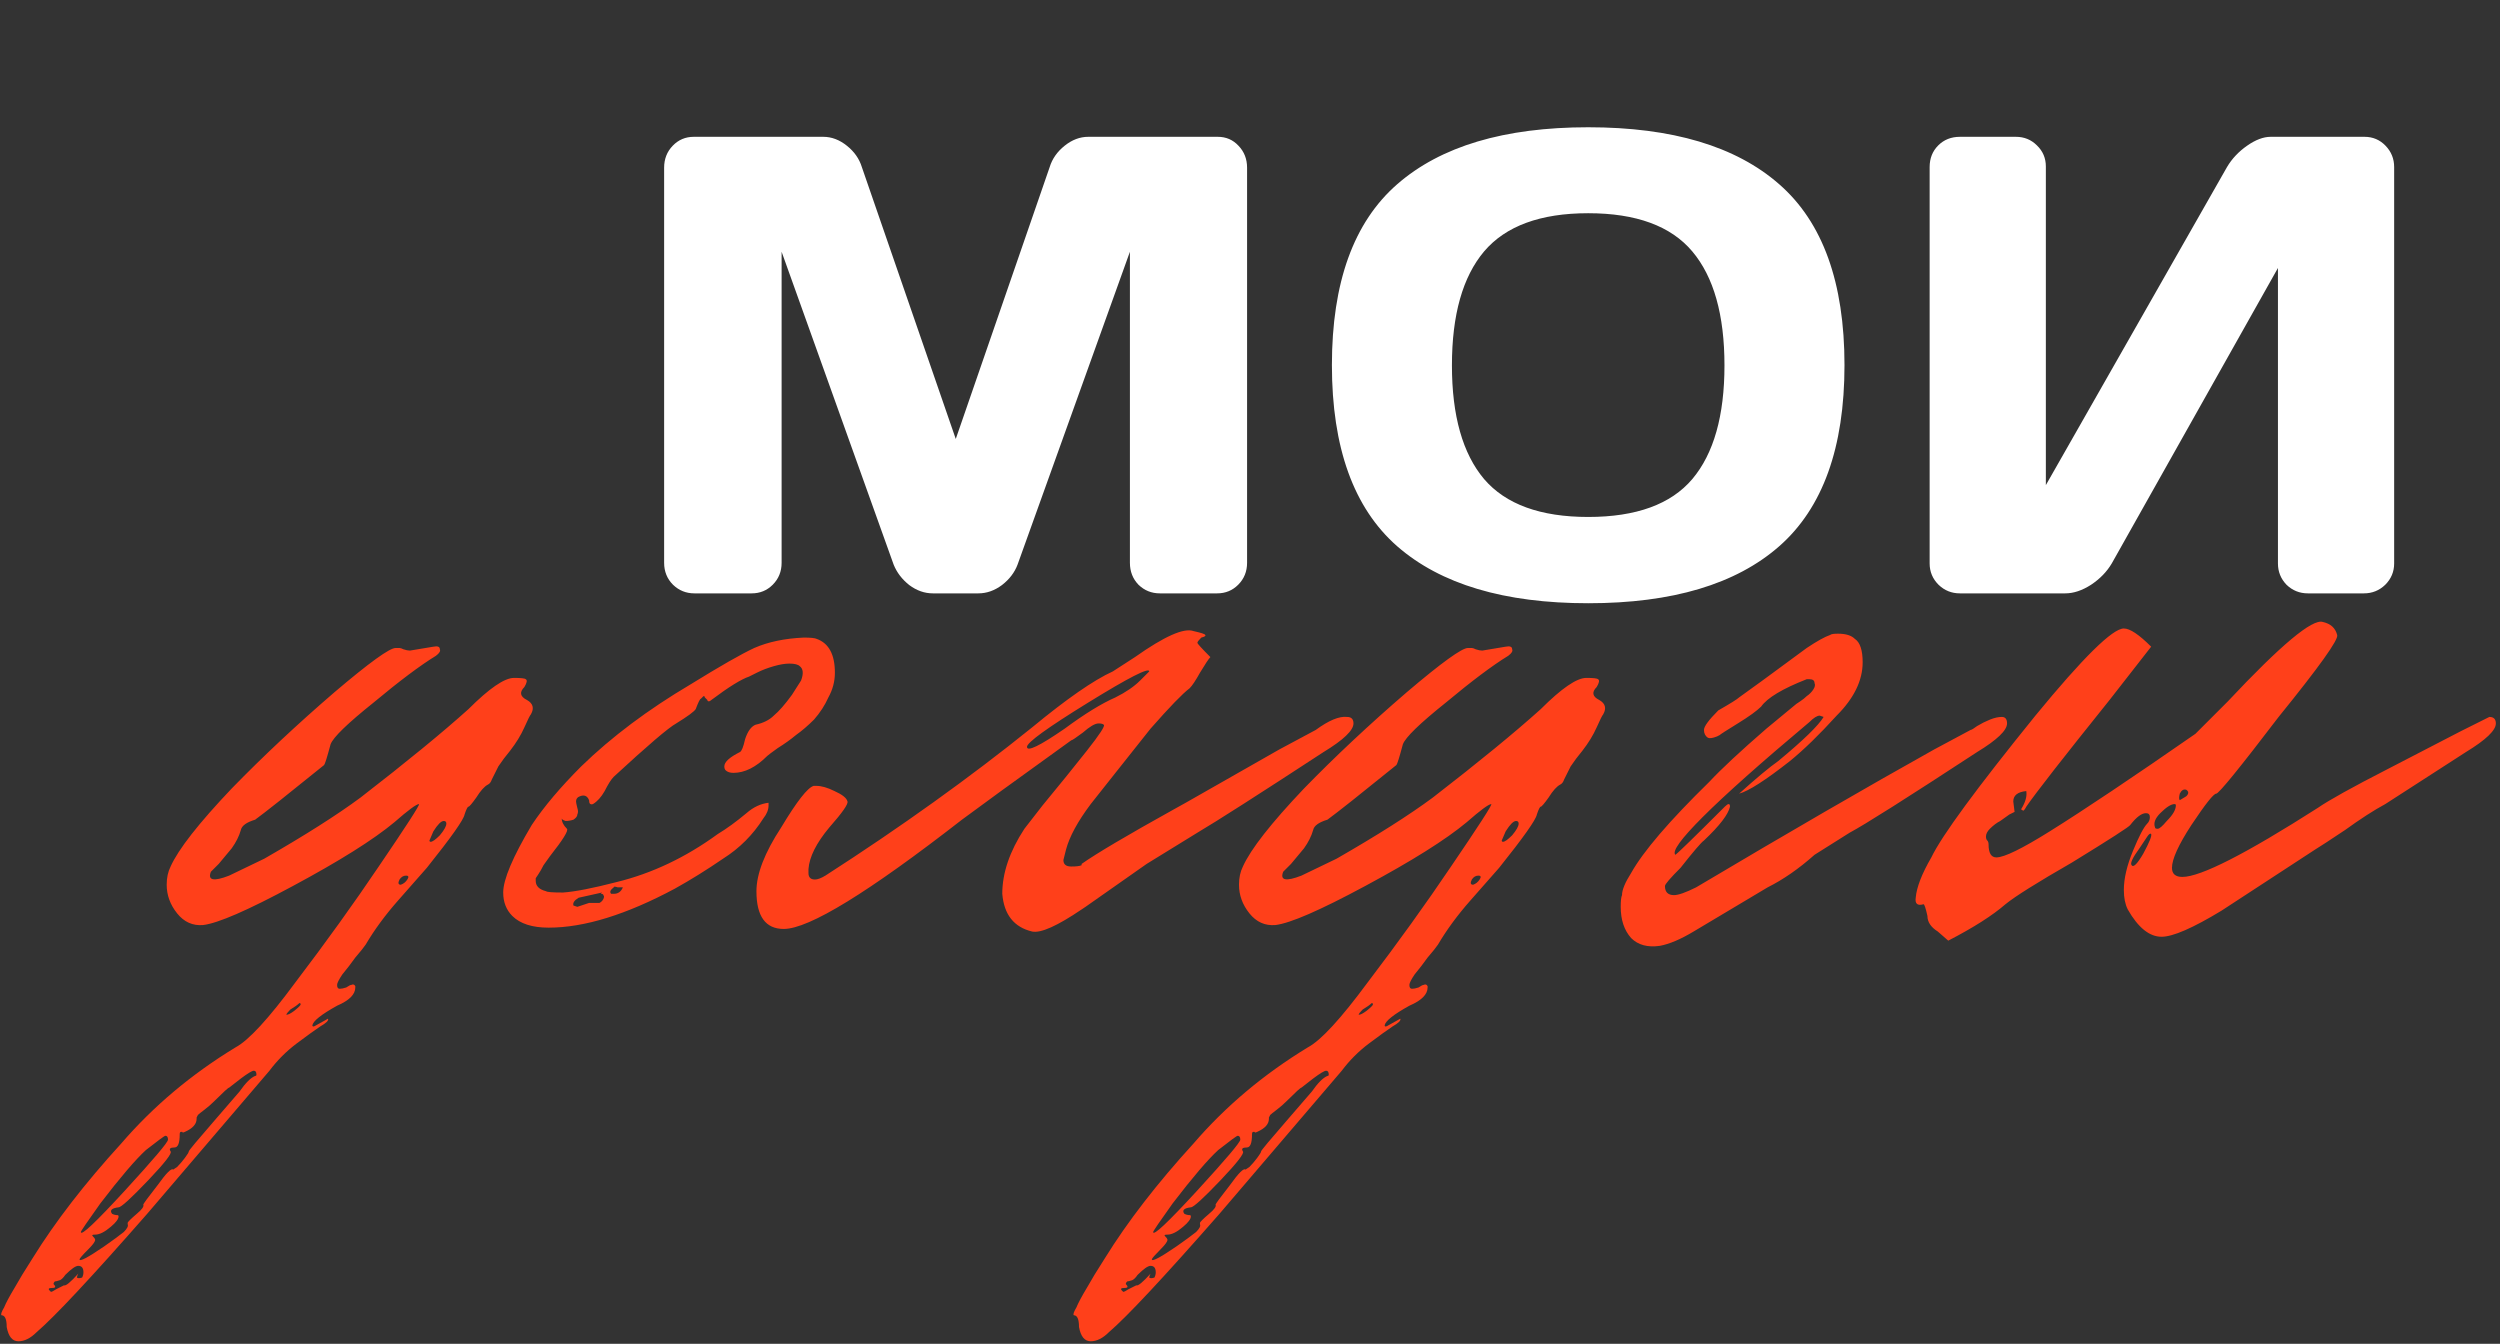
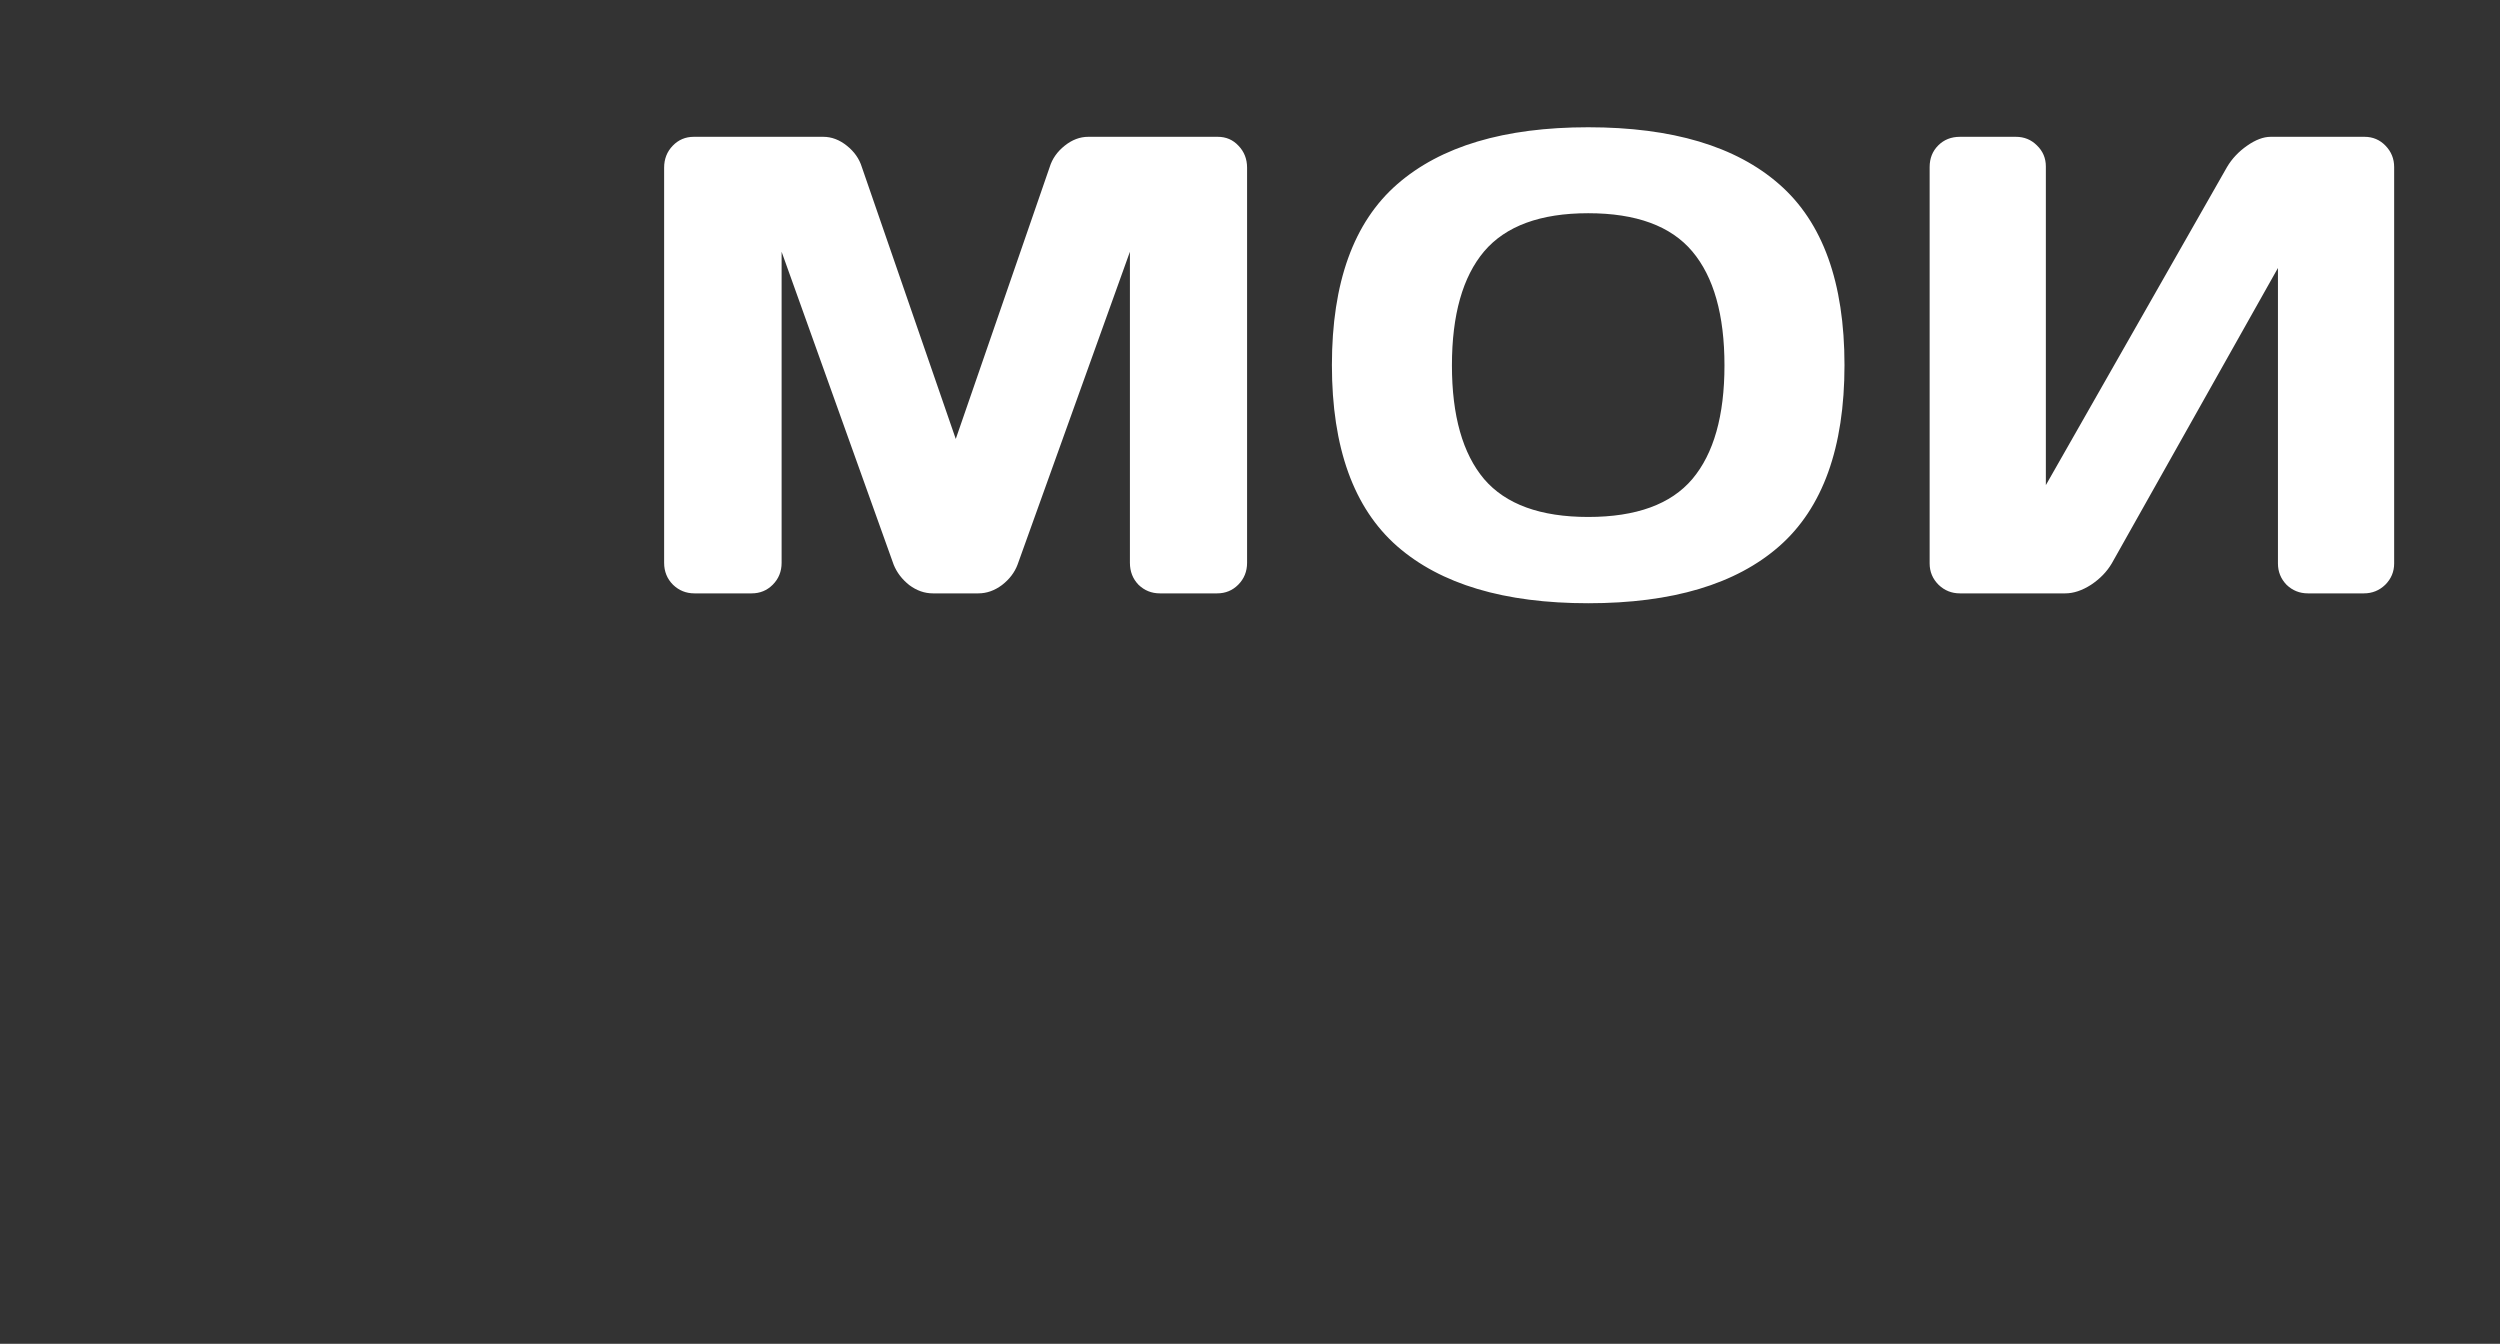
<svg xmlns="http://www.w3.org/2000/svg" width="573" height="308" viewBox="0 0 573 308" fill="none">
  <rect x="0" y="0" width="573" height="308" fill="#333333" stroke="none" />
  <path d="M152.218 128.995V38.436C152.218 36.442 152.875 34.763 154.189 33.401C155.502 32.039 157.107 31.358 159.005 31.358H188.704C190.602 31.358 192.402 32.039 194.104 33.401C195.807 34.763 196.95 36.393 197.534 38.29L219.061 100.609L240.588 38.29C241.171 36.393 242.315 34.763 244.017 33.401C245.72 32.039 247.52 31.358 249.417 31.358H279.117C281.014 31.358 282.595 32.039 283.86 33.401C285.173 34.763 285.83 36.442 285.83 38.436V128.995C285.83 130.989 285.149 132.668 283.787 134.03C282.474 135.343 280.868 136 278.971 136H265.836C263.939 136 262.309 135.343 260.947 134.03C259.633 132.668 258.976 130.989 258.976 128.995V57.701L233.217 129.433C232.536 131.232 231.344 132.789 229.642 134.103C227.939 135.368 226.139 136 224.242 136H213.807C211.909 136 210.109 135.368 208.407 134.103C206.753 132.789 205.561 131.232 204.831 129.433L179.145 57.701V128.995C179.145 130.989 178.464 132.668 177.102 134.03C175.788 135.343 174.183 136 172.286 136H159.151C157.253 136 155.624 135.343 154.261 134.03C152.899 132.668 152.218 130.989 152.218 128.995ZM407.799 125.2C397.875 133.908 383.28 138.262 364.015 138.262C344.799 138.262 330.205 133.908 320.232 125.2C310.259 116.443 305.273 102.603 305.273 83.679C305.273 64.755 310.259 50.939 320.232 42.231C330.205 33.523 344.799 29.169 364.015 29.169C383.28 29.169 397.875 33.523 407.799 42.231C417.772 50.939 422.758 64.755 422.758 83.679C422.758 102.603 417.772 116.443 407.799 125.2ZM387.877 57.628C382.964 51.79 375.01 48.871 364.015 48.871C353.07 48.871 345.116 51.79 340.154 57.628C335.24 63.466 332.783 72.174 332.783 83.752C332.783 95.282 335.24 103.965 340.154 109.803C345.116 115.592 353.07 118.487 364.015 118.487C375.01 118.487 382.964 115.592 387.877 109.803C392.791 103.965 395.248 95.282 395.248 83.752C395.248 72.174 392.791 63.466 387.877 57.628ZM442.274 129.141V38.29C442.274 36.296 442.93 34.642 444.244 33.328C445.557 32.015 447.211 31.358 449.206 31.358L462.049 31.358C463.946 31.358 465.552 32.015 466.865 33.328C468.227 34.642 468.909 36.247 468.909 38.144V111.189L510.43 38.29C511.549 36.393 513.081 34.763 515.027 33.401C516.973 32.039 518.773 31.358 520.427 31.358H541.954C543.851 31.358 545.456 32.039 546.77 33.401C548.083 34.763 548.74 36.393 548.74 38.29V129.141C548.74 131.038 548.059 132.668 546.697 134.03C545.335 135.343 543.705 136 541.808 136H528.965C527.067 136 525.438 135.343 524.075 134.03C522.762 132.668 522.105 131.038 522.105 129.141V61.422L484.014 129.141C482.895 131.038 481.314 132.668 479.271 134.03C477.227 135.343 475.257 136 473.36 136H449.206C447.309 136 445.679 135.343 444.317 134.03C442.955 132.668 442.274 131.038 442.274 129.141Z" fill="white" />
-   <path d="M90.677 148.519H91.572C91.77 148.519 92.069 148.618 92.466 148.817C93.062 149.016 93.559 149.115 93.957 149.115L99.323 148.221C100.317 148.022 100.814 148.221 100.814 148.817C101.012 149.214 100.714 149.711 99.919 150.308C96.342 152.494 91.572 156.071 85.609 161.04C79.646 165.81 76.367 168.99 75.771 170.58C74.976 173.562 74.479 175.152 74.28 175.35C65.933 182.108 60.666 186.282 58.479 187.872C56.492 188.468 55.398 189.263 55.2 190.257C54.802 191.648 54.107 193.04 53.113 194.431C52.119 195.623 51.125 196.816 50.132 198.008C49.138 199.002 48.541 199.598 48.343 199.797C47.548 201.785 48.939 202.083 52.517 200.692L60.566 196.816C69.907 191.449 77.261 186.779 82.628 182.804C93.162 174.655 101.41 167.897 107.373 162.531C112.143 157.761 115.621 155.376 117.807 155.376C119.397 155.376 120.292 155.475 120.49 155.674C120.888 155.873 120.788 156.469 120.192 157.463C119 158.655 119.198 159.649 120.788 160.444C122.18 161.239 122.478 162.332 121.683 163.723C121.484 163.922 120.987 164.916 120.192 166.705C119.397 168.493 118.304 170.282 116.913 172.071C115.919 173.264 115.025 174.456 114.23 175.649C113.633 176.841 113.136 177.835 112.739 178.63C112.54 179.226 112.242 179.624 111.844 179.822C111.049 180.22 110.155 181.214 109.161 182.804C108.168 184.195 107.571 184.891 107.373 184.891C107.174 184.891 106.876 185.487 106.478 186.679C106.279 187.872 103.397 191.946 97.832 198.903L91.273 206.356C88.292 209.735 85.808 213.114 83.82 216.492C83.423 217.089 82.628 218.082 81.435 219.474C80.442 220.865 79.448 222.157 78.454 223.349C77.659 224.542 77.261 225.337 77.261 225.734C77.261 226.331 77.46 226.629 77.858 226.629C78.255 226.629 78.752 226.529 79.348 226.331C79.945 225.933 80.342 225.734 80.541 225.734C80.938 225.536 81.237 225.635 81.435 226.033V226.331C81.435 227.921 80.044 229.312 77.261 230.505C73.684 232.492 71.796 233.983 71.597 234.976C71.597 235.374 71.895 235.374 72.491 234.976L75.174 233.486C75.373 233.883 74.777 234.48 73.386 235.275C72.193 236.07 70.404 237.362 68.019 239.15C65.634 240.939 63.547 243.026 61.759 245.411L33.734 278.205C21.014 292.714 12.567 301.758 8.393 305.335C7.002 306.726 5.611 307.422 4.22 307.422C2.828 307.422 1.934 306.329 1.536 304.143C1.536 302.354 1.139 301.459 0.344 301.459C0.145 301.261 0.344 300.664 0.94 299.671C1.338 298.677 2.133 297.186 3.325 295.199C4.319 293.41 5.71 291.124 7.499 288.342C12.667 279.994 19.424 271.249 27.772 262.106C35.126 253.56 43.871 246.206 54.007 240.045C56.989 238.455 61.56 233.486 67.721 225.138C74.678 215.996 81.038 207.151 86.802 198.605C93.162 189.263 96.242 184.493 96.044 184.294C95.447 184.294 93.559 185.686 90.379 188.468C85.609 192.443 77.858 197.313 67.125 203.077C56.79 208.642 49.933 211.623 46.554 212.02C44.169 212.219 42.181 211.325 40.591 209.337C39.001 207.35 38.206 205.163 38.206 202.778C38.206 201.188 38.505 199.797 39.101 198.605C40.889 194.63 45.56 188.667 53.113 180.717C60.268 173.363 68.119 166.009 76.665 158.655C84.615 151.898 89.286 148.519 90.677 148.519ZM101.708 188.17C101.112 188.17 100.317 188.965 99.323 190.555L98.429 192.642C98.429 192.841 98.528 192.94 98.727 192.94C99.124 192.94 99.82 192.443 100.814 191.449C101.807 190.257 102.304 189.363 102.304 188.766C102.304 188.369 102.106 188.17 101.708 188.17ZM91.572 201.586C91.174 202.381 91.273 202.778 91.87 202.778C92.466 202.58 92.963 202.182 93.36 201.586C93.758 200.99 93.659 200.692 93.062 200.692C92.466 200.692 91.969 200.99 91.572 201.586ZM68.616 229.908C68.218 230.306 67.522 230.803 66.529 231.399C65.933 231.995 65.634 232.393 65.634 232.591C66.032 232.591 66.628 232.293 67.423 231.697C68.417 230.902 68.914 230.405 68.914 230.206C68.914 230.008 68.814 229.908 68.616 229.908ZM58.777 246.305C58.777 245.709 58.579 245.411 58.181 245.411C57.784 245.411 56.79 246.007 55.2 247.2L52.517 249.287C52.318 249.287 51.225 250.28 49.237 252.268C48.442 253.063 47.647 253.759 46.852 254.355C46.057 254.951 45.56 255.349 45.361 255.547L45.063 256.144V256.442C45.063 257.634 44.169 258.628 42.38 259.423C41.983 259.622 41.784 259.622 41.784 259.423H41.486C41.287 259.423 41.188 259.622 41.188 260.019C41.188 262.007 40.79 263.001 39.995 263.001C39.001 263.001 38.703 263.299 39.101 263.895C39.498 264.293 37.809 266.479 34.033 270.454C30.058 274.628 27.772 276.715 27.176 276.715C25.585 276.913 25.089 277.41 25.685 278.205C26.082 278.404 26.48 278.503 26.877 278.503C27.076 278.503 27.176 278.603 27.176 278.802C27.176 279.398 26.579 280.193 25.387 281.187C23.995 282.379 22.803 282.975 21.809 282.975C21.213 282.975 21.014 283.075 21.213 283.274C21.61 283.671 21.809 283.969 21.809 284.168C21.809 284.565 21.312 285.261 20.319 286.255C18.927 287.646 18.232 288.441 18.232 288.64C18.232 289.236 20.12 288.242 23.896 285.659C25.884 284.267 27.374 283.174 28.368 282.379C29.163 281.584 29.461 280.988 29.262 280.59V280.292C29.262 280.093 29.958 279.398 31.349 278.205C32.542 277.212 33.039 276.516 32.84 276.118C32.84 275.92 33.933 274.429 36.12 271.646C38.107 268.864 39.3 267.671 39.697 268.069L40.591 267.473C41.188 266.876 41.784 266.181 42.38 265.386C42.977 264.591 43.275 264.094 43.275 263.895C43.275 263.696 45.262 261.311 49.237 256.74L54.902 250.181C56.293 248.194 57.485 247.001 58.479 246.604C58.678 246.604 58.777 246.504 58.777 246.305ZM37.908 260.318C37.709 260.318 36.219 261.411 33.436 263.597C31.051 265.783 27.573 269.858 23.002 275.82C20.02 279.994 18.53 282.18 18.53 282.379C18.53 283.373 21.909 280.193 28.666 272.839C35.225 265.684 38.505 261.808 38.505 261.212C38.505 260.616 38.306 260.318 37.908 260.318ZM17.933 290.131C17.337 290.131 16.343 290.826 14.952 292.217C14.555 292.814 14.157 293.211 13.76 293.41C13.163 293.609 12.766 293.708 12.567 293.708C12.368 293.907 12.269 294.106 12.269 294.304C12.865 294.901 12.766 295.199 11.971 295.199C11.176 295.199 10.977 295.397 11.375 295.795L11.673 296.093C11.872 296.093 12.269 295.894 12.865 295.497C13.263 295.298 13.66 295.099 14.058 294.901L14.654 294.602C15.052 294.801 16.145 293.907 17.933 291.919C17.735 292.317 17.635 292.615 17.635 292.814C17.834 293.012 18.232 293.012 18.828 292.814C19.027 292.416 19.126 292.019 19.126 291.621C19.126 290.627 18.729 290.131 17.933 290.131ZM181.518 159.251L183.605 155.972C184.202 154.382 184.102 153.289 183.307 152.693C182.91 152.295 182.115 152.096 180.922 152.096C179.928 152.096 178.736 152.295 177.345 152.693C175.953 153.09 174.661 153.587 173.469 154.183L171.68 155.078C169.891 155.674 167.009 157.463 163.034 160.444C162.836 160.643 162.637 160.742 162.438 160.742C162.239 160.742 162.14 160.643 162.14 160.444C161.941 160.245 161.742 160.046 161.544 159.848C161.544 159.649 161.444 159.55 161.246 159.55C161.246 159.55 161.047 159.748 160.649 160.146C160.451 160.146 160.053 160.941 159.457 162.531C159.059 163.127 157.569 164.22 154.985 165.81C153.196 166.804 148.426 170.879 140.675 178.034C140.078 178.63 139.383 179.723 138.588 181.313C137.793 182.704 136.898 183.698 135.905 184.294C135.308 184.493 135.01 184.195 135.01 183.4C134.613 182.406 133.917 182.108 132.923 182.506C132.327 182.704 132.029 183.102 132.029 183.698C132.029 183.897 132.128 184.394 132.327 185.189C132.526 185.785 132.526 186.282 132.327 186.679C132.327 187.077 132.029 187.474 131.433 187.872C130.836 188.071 130.24 188.17 129.644 188.17C129.048 187.971 128.749 187.773 128.749 187.574C128.749 188.369 129.147 189.164 129.942 189.959C130.339 190.356 129.048 192.443 126.066 196.22C125.669 196.816 125.172 197.511 124.576 198.306C124.178 199.101 123.781 199.797 123.383 200.393L122.787 201.288V201.884C122.787 203.077 123.582 203.872 125.172 204.269C125.371 204.468 126.662 204.567 129.048 204.567C131.83 204.368 135.905 203.573 141.271 202.182C149.42 200.195 157.171 196.518 164.525 191.151C166.513 189.959 168.699 188.369 171.084 186.381C172.674 184.99 174.363 184.195 176.152 183.996V184.592C176.152 185.586 175.755 186.58 174.96 187.574C172.575 191.35 169.494 194.431 165.718 196.816C161.941 199.4 158.264 201.685 154.687 203.673C143.557 209.635 133.917 212.617 125.768 212.617C121.992 212.617 119.209 211.722 117.42 209.934C116.029 208.542 115.334 206.753 115.334 204.567C115.334 201.586 117.52 196.418 121.892 189.064C124.675 184.891 128.451 180.419 133.221 175.649C140.178 168.891 148.525 162.63 158.264 156.866C165.022 152.693 169.891 149.91 172.873 148.519C176.053 147.127 179.829 146.332 184.202 146.134C185.792 146.134 186.785 146.233 187.183 146.432C189.965 147.426 191.357 150.009 191.357 154.183C191.357 156.171 190.86 158.059 189.866 159.848C189.071 161.636 187.978 163.326 186.587 164.916C185.195 166.307 183.804 167.5 182.413 168.493C181.22 169.487 179.829 170.481 178.239 171.475C176.848 172.469 176.053 173.065 175.854 173.264C173.27 175.847 170.686 177.139 168.103 177.139C167.308 177.139 166.711 176.94 166.314 176.543C166.115 176.344 166.016 176.046 166.016 175.649C166.016 174.655 167.208 173.562 169.593 172.369C169.991 172.17 170.388 171.177 170.786 169.388C171.382 167.599 172.177 166.506 173.171 166.108C174.96 165.711 176.351 165.015 177.345 164.022C178.537 163.028 179.928 161.438 181.518 159.251ZM140.078 204.865H140.675C141.668 204.865 142.364 204.368 142.762 203.375C142.563 203.375 142.165 203.375 141.569 203.375C140.973 203.176 140.675 203.176 140.675 203.375C139.88 203.971 139.681 204.468 140.078 204.865ZM131.433 207.549L132.327 207.847L135.01 206.952H137.395C137.793 206.753 138.091 206.455 138.29 206.058C138.488 205.66 138.488 205.362 138.29 205.163C138.29 204.965 138.091 204.865 137.693 204.865L137.991 204.567C137.196 204.766 135.408 205.163 132.625 205.76C131.631 206.356 131.234 206.952 131.433 207.549ZM229.722 204.865C229.722 200.095 231.412 195.126 234.791 189.959L238.964 184.592C242.741 180.021 246.119 175.847 249.101 172.071C252.082 168.295 253.374 166.307 252.976 166.108C252.778 165.91 252.38 165.81 251.784 165.81C250.989 165.81 249.796 166.506 248.206 167.897C246.616 169.09 245.722 169.686 245.523 169.686L229.424 181.313L220.48 187.872C199.015 204.567 185.4 212.915 179.636 212.915C175.463 212.915 173.376 210.033 173.376 204.269C173.376 200.294 175.264 195.425 179.04 189.661C182.618 183.698 185.102 180.518 186.493 180.121H187.09C188.282 180.121 189.674 180.518 191.264 181.313C193.052 182.108 194.046 182.903 194.245 183.698C194.444 184.294 193.052 186.282 190.071 189.661C187.09 193.238 185.5 196.418 185.301 199.201V200.095C185.301 201.089 185.798 201.586 186.792 201.586C187.388 201.586 188.183 201.288 189.177 200.692C206.468 189.561 222.269 178.232 236.579 166.705C244.529 160.146 250.691 155.873 255.063 153.885L260.132 150.606C266.889 145.836 271.361 143.848 273.547 144.643C275.336 145.041 276.231 145.339 276.231 145.537C276.429 145.736 276.131 145.935 275.336 146.134C274.74 146.73 274.442 147.127 274.442 147.326C274.442 147.525 275.436 148.618 277.423 150.606C277.026 151.003 276.231 152.196 275.038 154.183C274.044 155.972 273.249 157.165 272.653 157.761C271.063 158.953 268.082 162.034 263.709 167.003L255.66 177.139L249.995 184.294C247.014 188.269 245.126 191.748 244.331 194.729L243.734 197.114C243.734 198.108 244.331 198.605 245.523 198.605C246.716 198.605 247.511 198.505 247.908 198.306V198.008C251.287 195.623 258.343 191.449 269.075 185.487C269.473 185.288 270.367 184.791 271.759 183.996L293.224 171.773L301.572 167.301C304.553 165.115 306.938 164.121 308.727 164.32C309.721 164.32 310.217 164.817 310.217 165.81C310.217 167.4 307.932 169.587 303.36 172.369C288.454 182.108 278.814 188.269 274.442 190.853L262.815 198.008L248.803 207.847L247.908 208.443C242.343 212.219 238.567 213.909 236.579 213.511C232.405 212.517 230.12 209.635 229.722 204.865ZM244.033 167.003C248.604 163.624 252.48 161.239 255.66 159.848C258.045 158.655 259.933 157.363 261.324 155.972L263.411 153.885C263.411 152.891 258.74 155.276 249.399 161.04C240.057 166.804 235.387 170.183 235.387 171.177C235.387 172.369 238.269 170.978 244.033 167.003ZM336.448 148.519H337.343C337.541 148.519 337.839 148.618 338.237 148.817C338.833 149.016 339.33 149.115 339.728 149.115L345.094 148.221C346.088 148.022 346.585 148.221 346.585 148.817C346.783 149.214 346.485 149.711 345.69 150.308C342.113 152.494 337.343 156.071 331.38 161.04C325.417 165.81 322.138 168.99 321.542 170.58C320.747 173.562 320.25 175.152 320.051 175.35C311.703 182.108 306.436 186.282 304.25 187.872C302.263 188.468 301.169 189.263 300.971 190.257C300.573 191.648 299.878 193.04 298.884 194.431C297.89 195.623 296.896 196.816 295.903 198.008C294.909 199.002 294.312 199.598 294.114 199.797C293.319 201.785 294.71 202.083 298.288 200.692L306.337 196.816C315.678 191.449 323.032 186.779 328.399 182.804C338.933 174.655 347.181 167.897 353.143 162.531C357.914 157.761 361.392 155.376 363.578 155.376C365.168 155.376 366.062 155.475 366.261 155.674C366.659 155.873 366.559 156.469 365.963 157.463C364.771 158.655 364.969 159.649 366.559 160.444C367.951 161.239 368.249 162.332 367.454 163.723C367.255 163.922 366.758 164.916 365.963 166.705C365.168 168.493 364.075 170.282 362.684 172.071C361.69 173.264 360.795 174.456 360 175.649C359.404 176.841 358.907 177.835 358.51 178.63C358.311 179.226 358.013 179.624 357.615 179.822C356.82 180.22 355.926 181.214 354.932 182.804C353.939 184.195 353.342 184.891 353.143 184.891C352.945 184.891 352.647 185.487 352.249 186.679C352.05 187.872 349.168 191.946 343.603 198.903L337.044 206.356C334.063 209.735 331.579 213.114 329.591 216.492C329.194 217.089 328.399 218.082 327.206 219.474C326.212 220.865 325.219 222.157 324.225 223.349C323.43 224.542 323.032 225.337 323.032 225.734C323.032 226.331 323.231 226.629 323.629 226.629C324.026 226.629 324.523 226.529 325.119 226.331C325.716 225.933 326.113 225.734 326.312 225.734C326.709 225.536 327.007 225.635 327.206 226.033V226.331C327.206 227.921 325.815 229.312 323.032 230.505C319.455 232.492 317.567 233.983 317.368 234.976C317.368 235.374 317.666 235.374 318.262 234.976L320.945 233.486C321.144 233.883 320.548 234.48 319.157 235.275C317.964 236.07 316.175 237.362 313.79 239.15C311.405 240.939 309.318 243.026 307.53 245.411L279.505 278.205C266.785 292.714 258.338 301.758 254.164 305.335C252.773 306.726 251.382 307.422 249.99 307.422C248.599 307.422 247.705 306.329 247.307 304.143C247.307 302.354 246.91 301.459 246.115 301.459C245.916 301.261 246.115 300.664 246.711 299.671C247.109 298.677 247.904 297.186 249.096 295.199C250.09 293.41 251.481 291.124 253.27 288.342C258.438 279.994 265.195 271.249 273.543 262.106C280.897 253.56 289.642 246.206 299.778 240.045C302.76 238.455 307.331 233.486 313.492 225.138C320.449 215.996 326.809 207.151 332.573 198.605C338.933 189.263 342.013 184.493 341.815 184.294C341.218 184.294 339.33 185.686 336.15 188.468C331.38 192.443 323.629 197.313 312.896 203.077C302.561 208.642 295.704 211.623 292.325 212.02C289.94 212.219 287.952 211.325 286.362 209.337C284.772 207.35 283.977 205.163 283.977 202.778C283.977 201.188 284.275 199.797 284.872 198.605C286.66 194.63 291.331 188.667 298.884 180.717C306.039 173.363 313.89 166.009 322.436 158.655C330.386 151.898 335.057 148.519 336.448 148.519ZM347.479 188.17C346.883 188.17 346.088 188.965 345.094 190.555L344.2 192.642C344.2 192.841 344.299 192.94 344.498 192.94C344.895 192.94 345.591 192.443 346.585 191.449C347.578 190.257 348.075 189.363 348.075 188.766C348.075 188.369 347.877 188.17 347.479 188.17ZM337.343 201.586C336.945 202.381 337.044 202.778 337.641 202.778C338.237 202.58 338.734 202.182 339.131 201.586C339.529 200.99 339.43 200.692 338.833 200.692C338.237 200.692 337.74 200.99 337.343 201.586ZM314.387 229.908C313.989 230.306 313.293 230.803 312.3 231.399C311.703 231.995 311.405 232.393 311.405 232.591C311.803 232.591 312.399 232.293 313.194 231.697C314.188 230.902 314.685 230.405 314.685 230.206C314.685 230.008 314.585 229.908 314.387 229.908ZM304.548 246.305C304.548 245.709 304.35 245.411 303.952 245.411C303.555 245.411 302.561 246.007 300.971 247.2L298.288 249.287C298.089 249.287 296.996 250.28 295.008 252.268C294.213 253.063 293.418 253.759 292.623 254.355C291.828 254.951 291.331 255.349 291.132 255.547L290.834 256.144V256.442C290.834 257.634 289.94 258.628 288.151 259.423C287.754 259.622 287.555 259.622 287.555 259.423H287.257C287.058 259.423 286.959 259.622 286.959 260.019C286.959 262.007 286.561 263.001 285.766 263.001C284.772 263.001 284.474 263.299 284.872 263.895C285.269 264.293 283.58 266.479 279.804 270.454C275.828 274.628 273.543 276.715 272.947 276.715C271.356 276.913 270.86 277.41 271.456 278.205C271.853 278.404 272.251 278.503 272.648 278.503C272.847 278.503 272.947 278.603 272.947 278.802C272.947 279.398 272.35 280.193 271.158 281.187C269.766 282.379 268.574 282.975 267.58 282.975C266.984 282.975 266.785 283.075 266.984 283.274C267.381 283.671 267.58 283.969 267.58 284.168C267.58 284.565 267.083 285.261 266.09 286.255C264.698 287.646 264.003 288.441 264.003 288.64C264.003 289.236 265.891 288.242 269.667 285.659C271.655 284.267 273.145 283.174 274.139 282.379C274.934 281.584 275.232 280.988 275.033 280.59V280.292C275.033 280.093 275.729 279.398 277.12 278.205C278.313 277.212 278.81 276.516 278.611 276.118C278.611 275.92 279.704 274.429 281.89 271.646C283.878 268.864 285.07 267.671 285.468 268.069L286.362 267.473C286.959 266.876 287.555 266.181 288.151 265.386C288.747 264.591 289.046 264.094 289.046 263.895C289.046 263.696 291.033 261.311 295.008 256.74L300.673 250.181C302.064 248.194 303.256 247.001 304.25 246.604C304.449 246.604 304.548 246.504 304.548 246.305ZM283.679 260.318C283.48 260.318 281.99 261.411 279.207 263.597C276.822 265.783 273.344 269.858 268.773 275.82C265.791 279.994 264.301 282.18 264.301 282.379C264.301 283.373 267.68 280.193 274.437 272.839C280.996 265.684 284.275 261.808 284.275 261.212C284.275 260.616 284.077 260.318 283.679 260.318ZM263.704 290.131C263.108 290.131 262.114 290.826 260.723 292.217C260.326 292.814 259.928 293.211 259.531 293.41C258.934 293.609 258.537 293.708 258.338 293.708C258.139 293.907 258.04 294.106 258.04 294.304C258.636 294.901 258.537 295.199 257.742 295.199C256.947 295.199 256.748 295.397 257.146 295.795L257.444 296.093C257.643 296.093 258.04 295.894 258.636 295.497C259.034 295.298 259.431 295.099 259.829 294.901L260.425 294.602C260.823 294.801 261.916 293.907 263.704 291.919C263.506 292.317 263.406 292.615 263.406 292.814C263.605 293.012 264.003 293.012 264.599 292.814C264.798 292.416 264.897 292.019 264.897 291.621C264.897 290.627 264.499 290.131 263.704 290.131ZM371.469 207.847C371.469 206.455 371.569 205.561 371.767 205.163C371.767 203.971 372.463 202.282 373.854 200.095C376.637 195.126 382.599 188.17 391.742 179.226C394.525 176.245 398.897 172.17 404.86 167.003L411.717 161.338L412.611 160.742C413.207 160.345 413.704 159.947 414.102 159.55C414.698 159.152 415.195 158.655 415.592 158.059C415.99 157.463 416.089 156.966 415.891 156.568C415.891 155.972 415.493 155.674 414.698 155.674H414.102C408.537 157.86 405.058 159.947 403.667 161.935C402.673 162.928 400.885 164.22 398.301 165.81C395.717 167.4 394.326 168.295 394.127 168.493L393.531 168.792C392.537 169.189 391.841 169.288 391.444 169.09C390.848 168.692 390.549 168.096 390.549 167.301C390.549 166.506 391.643 165.015 393.829 162.829C396.611 161.239 398.201 160.245 398.599 159.848C399.394 159.251 401.183 157.96 403.965 155.972L414.102 148.519C416.487 146.929 418.276 145.935 419.468 145.537C419.667 145.339 420.263 145.239 421.257 145.239C423.046 145.239 424.338 145.637 425.133 146.432C426.325 147.227 426.921 149.016 426.921 151.798C426.921 155.972 424.934 160.046 420.959 164.022C416.984 168.394 413.406 171.872 410.226 174.456C404.661 178.829 400.785 181.313 398.599 181.909C402.574 178.332 405.555 175.847 407.543 174.456C413.307 169.686 416.785 166.307 417.977 164.32L417.083 164.022C416.487 164.022 415.692 164.518 414.698 165.512C403.568 174.854 395.419 182.108 390.251 187.276C385.283 192.244 383.196 195.126 383.991 195.921C384.587 195.524 388.363 191.847 395.32 184.891C396.115 184.096 396.512 184.096 396.512 184.891C396.115 186.679 394.127 189.263 390.549 192.642C389.953 193.04 388.164 195.126 385.183 198.903C382.798 201.288 381.606 202.679 381.606 203.077C381.606 204.468 382.301 205.163 383.692 205.163C384.686 205.163 386.376 204.567 388.761 203.375C409.829 190.853 428.014 180.319 443.319 171.773L451.666 167.301C451.865 167.301 452.362 167.003 453.157 166.407C454.151 165.81 455.144 165.313 456.138 164.916C457.132 164.518 458.026 164.32 458.821 164.32C459.616 164.32 460.014 164.817 460.014 165.81C460.014 167.4 457.728 169.587 453.157 172.369C437.058 182.903 427.319 189.064 423.94 190.853L415.891 195.921C412.313 199.101 408.735 201.586 405.158 203.375L388.164 213.511C385.183 215.3 382.599 216.393 380.413 216.791C377.631 217.188 375.444 216.592 373.854 215.002C372.264 213.213 371.469 210.828 371.469 207.847ZM487.679 208.443C487.083 207.25 486.785 205.76 486.785 203.971C486.785 201.387 487.481 198.406 488.872 195.027C490.263 191.648 491.356 189.561 492.151 188.766C492.549 188.369 492.748 187.872 492.748 187.276C492.748 186.679 492.449 186.381 491.853 186.381C490.859 186.381 489.667 187.276 488.276 189.064C488.077 189.462 483.605 192.344 474.86 197.71C466.91 202.282 461.841 205.462 459.655 207.25C456.674 209.834 452.301 212.617 446.537 215.598L444.152 213.511C442.562 212.517 441.767 211.325 441.767 209.934C441.37 208.145 441.072 207.25 440.873 207.25C439.482 207.648 438.885 207.151 439.084 205.76C439.283 203.375 440.475 200.294 442.662 196.518C445.047 191.549 452.997 180.717 466.512 164.022C477.444 150.705 484.201 144.047 486.785 144.047C488.176 144.047 490.263 145.438 493.046 148.221L483.506 160.444C472.972 173.562 466.611 181.711 464.425 184.891C464.226 185.288 464.028 185.586 463.829 185.785C463.63 185.785 463.431 185.686 463.233 185.487C464.226 183.897 464.624 182.506 464.425 181.313C462.438 181.512 461.444 182.307 461.444 183.698L461.742 186.083L460.55 186.679C459.953 187.077 459.258 187.574 458.463 188.17C457.668 188.568 456.873 189.164 456.078 189.959C455.481 190.555 455.183 191.151 455.183 191.748C455.183 192.145 455.283 192.443 455.481 192.642C455.68 192.841 455.779 193.139 455.779 193.536C455.779 195.524 456.376 196.518 457.568 196.518C459.357 196.518 463.431 194.53 469.792 190.555C477.742 185.586 488.872 178.133 503.182 168.195L510.635 160.742C522.759 147.823 530.014 141.761 532.399 142.556C534.188 142.954 535.281 143.947 535.678 145.537C536.076 146.531 531.604 152.792 522.262 164.32C513.319 176.046 508.548 181.909 507.952 181.909C507.356 181.909 505.468 184.294 502.288 189.064C499.306 193.636 497.816 196.915 497.816 198.903C497.816 200.294 498.611 200.99 500.201 200.99C504.375 200.99 514.71 195.723 531.206 185.189C533.79 183.4 539.156 180.419 547.305 176.245L564.001 167.599L570.559 164.32C571.553 164.32 572.05 164.817 572.05 165.81C572.05 167.4 569.764 169.587 565.193 172.369L546.709 184.294C544.125 185.686 541.045 187.673 537.467 190.257C533.889 192.642 531.604 194.133 530.61 194.729L509.145 208.741C502.586 212.716 498.015 214.704 495.431 214.704C492.648 214.704 490.064 212.617 487.679 208.443ZM501.095 181.015C500.499 180.816 500.002 181.114 499.605 181.909C499.406 182.704 499.406 183.201 499.605 183.4L501.095 182.506C501.691 181.909 501.691 181.412 501.095 181.015ZM493.94 189.661C493.94 189.859 494.139 189.959 494.536 189.959C494.934 189.959 495.629 189.363 496.623 188.17C498.015 186.779 498.71 185.586 498.71 184.592C498.71 184.394 498.611 184.294 498.412 184.294C497.617 184.294 496.524 184.99 495.133 186.381C493.94 187.574 493.543 188.667 493.94 189.661ZM493.046 191.151C492.847 190.953 492.549 191.151 492.151 191.748C491.754 192.344 491.158 193.238 490.363 194.431C488.772 196.617 488.176 197.909 488.574 198.306C488.971 198.903 489.866 198.008 491.257 195.623C492.648 193.04 493.244 191.549 493.046 191.151Z" fill="#FF401A" />
</svg>